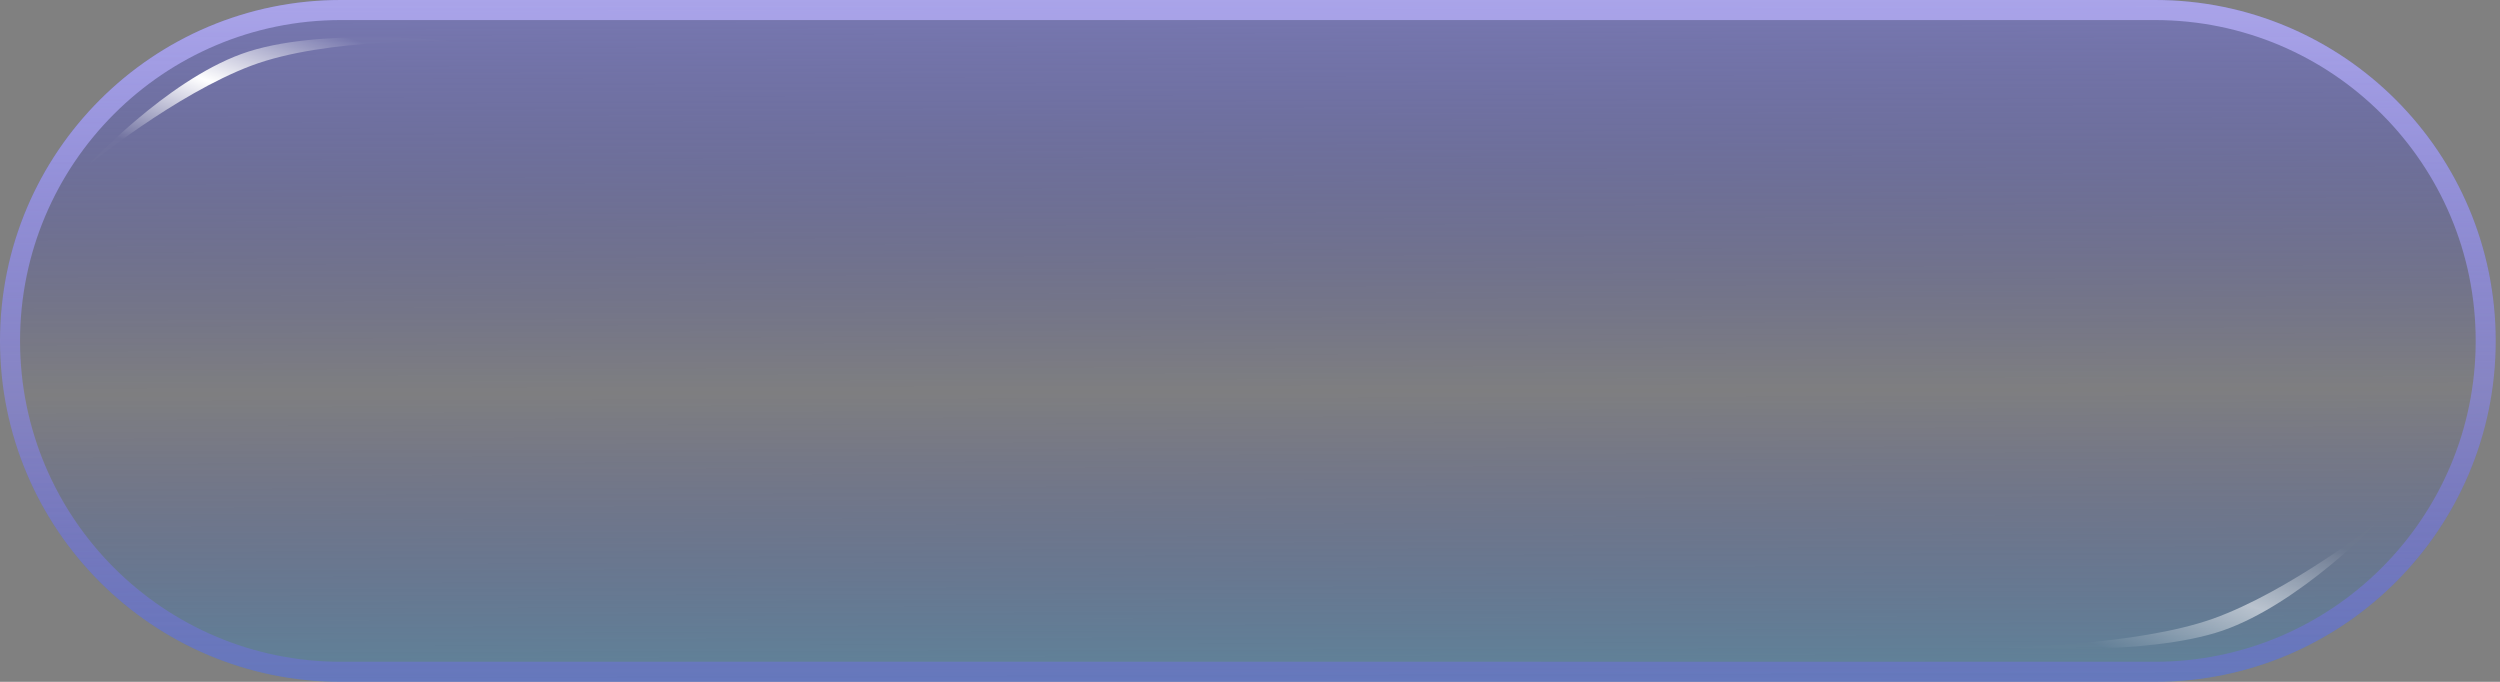
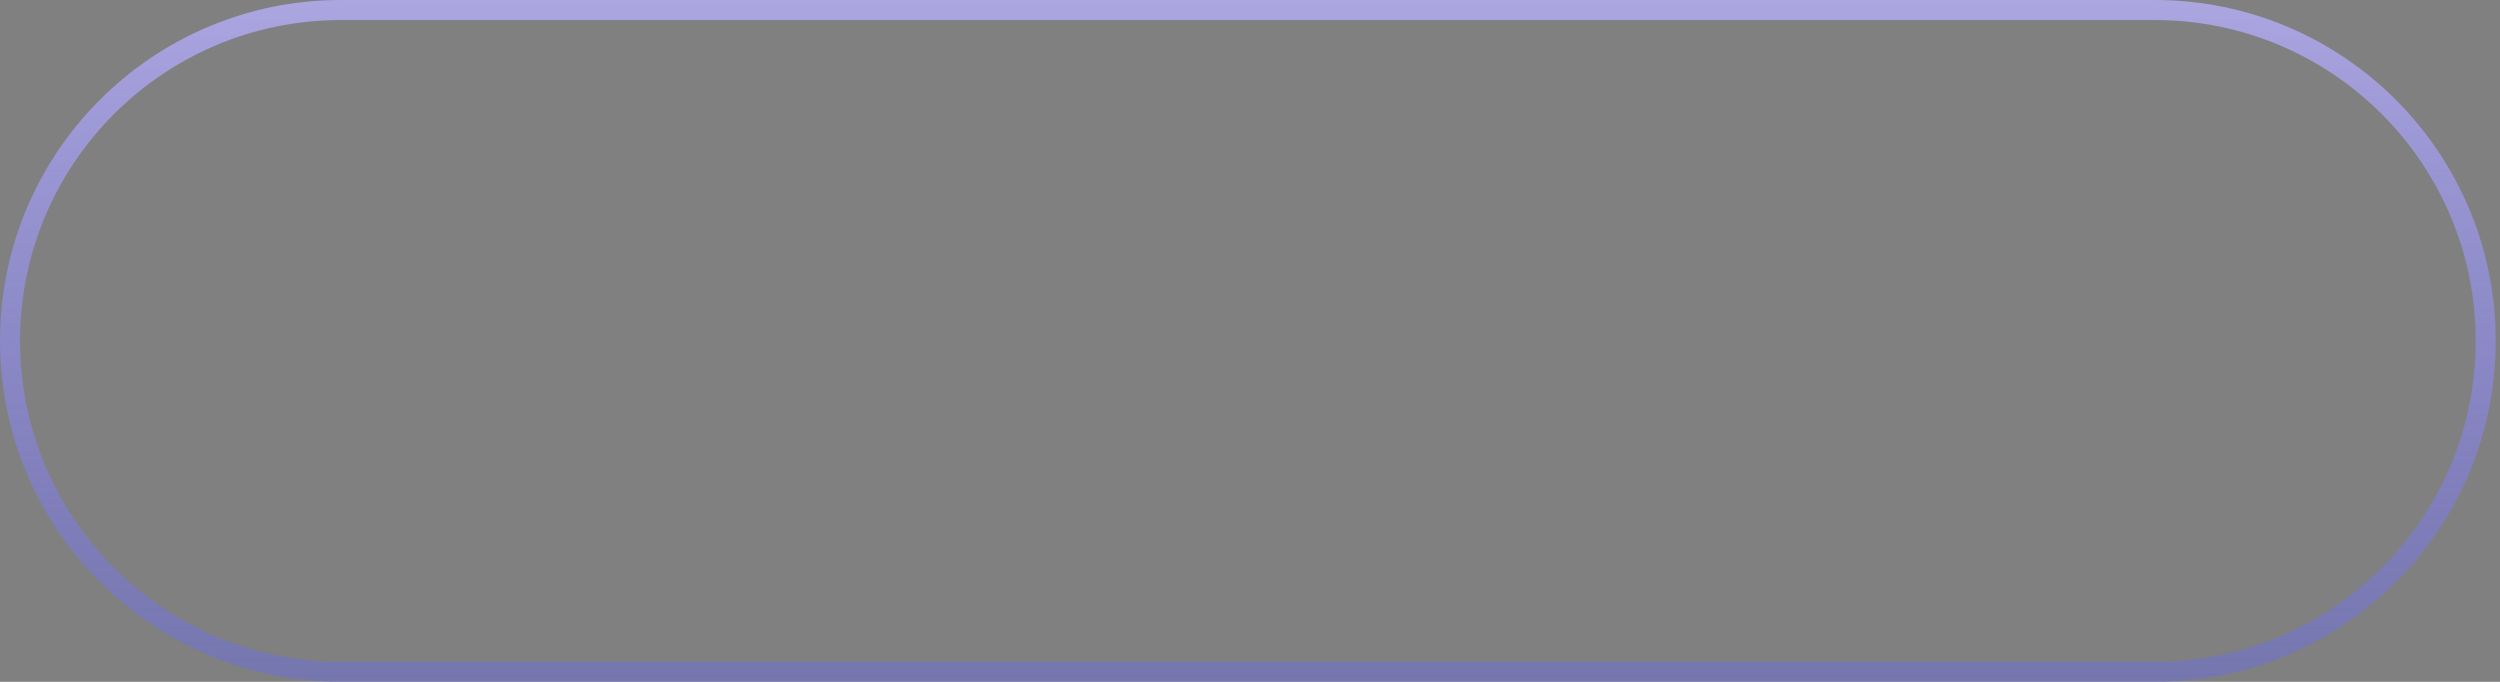
<svg xmlns="http://www.w3.org/2000/svg" fill="none" height="102" viewBox="0 0 374 102" width="374">
  <rect x="0" y="0" width="374" height="102" fill="#808080" stroke="none" />
-   <path d="M0 51C0 22.834 22.834 0 51 0H322.362C350.529 0 373.362 22.834 373.362 51V51C373.362 79.166 350.529 102 322.362 102H51C22.834 102 0 79.166 0 51V51Z" fill="url(#paint0_linear)" />
  <path clip-rule="evenodd" d="M322.362 3H51C24.49 3 3 24.49 3 51C3 77.51 24.49 99 51 99H322.362C348.872 99 370.362 77.51 370.362 51C370.362 24.49 348.872 3 322.362 3ZM51 0C22.834 0 0 22.834 0 51C0 79.166 22.834 102 51 102H322.362C350.529 102 373.362 79.166 373.362 51C373.362 22.834 350.529 0 322.362 0H51Z" fill="url(#paint1_linear)" fill-rule="evenodd" />
-   <path d="M13.23 24.701C13.23 24.701 24.711 12.236 36.131 8.069C47.551 3.901 67.525 6.186 67.525 6.186C67.525 6.186 48.882 5.572 37.595 9.825C26.308 14.078 13.23 24.701 13.23 24.701Z" fill="url(#paint2_linear)" />
-   <path d="M355.692 78.106C355.692 78.106 343.995 90.368 332.504 94.335C321.013 98.303 299.592 96.888 299.592 96.888C299.592 96.888 319.711 96.609 331.071 92.553C342.431 88.498 355.692 78.106 355.692 78.106Z" fill="url(#paint3_linear)" fill-opacity=".55" />
  <defs>
    <linearGradient gradientUnits="userSpaceOnUse" id="paint0_linear" x1="568.232" x2="567.705" y1="143.111" y2="-59.045">
      <stop stop-color="#49FFC3" stop-opacity=".722" />
      <stop offset=".423" stop-color="#0611C5" stop-opacity=".01" />
      <stop offset="1" stop-color="#DACFFF" />
    </linearGradient>
    <linearGradient gradientUnits="userSpaceOnUse" id="paint1_linear" x1="767.782" x2="767.782" y1="245.617" y2="-52.953">
      <stop stop-color="#0611C5" stop-opacity=".01" />
      <stop offset="1" stop-color="#DACFFF" />
    </linearGradient>
    <linearGradient gradientUnits="userSpaceOnUse" id="paint2_linear" x1="40.377" x2="49.01" y1="28.703" y2="4.447">
      <stop stop-color="#fff" stop-opacity=".01" />
      <stop offset=".487" stop-color="#fff" />
      <stop offset="1" stop-color="#fff" stop-opacity=".01" />
    </linearGradient>
    <linearGradient gradientUnits="userSpaceOnUse" id="paint3_linear" x1="327.886" x2="318.489" y1="73.484" y2="98.352">
      <stop stop-color="#fff" stop-opacity=".01" />
      <stop offset=".487" stop-color="#fff" />
      <stop offset="1" stop-color="#fff" stop-opacity=".01" />
    </linearGradient>
  </defs>
</svg>